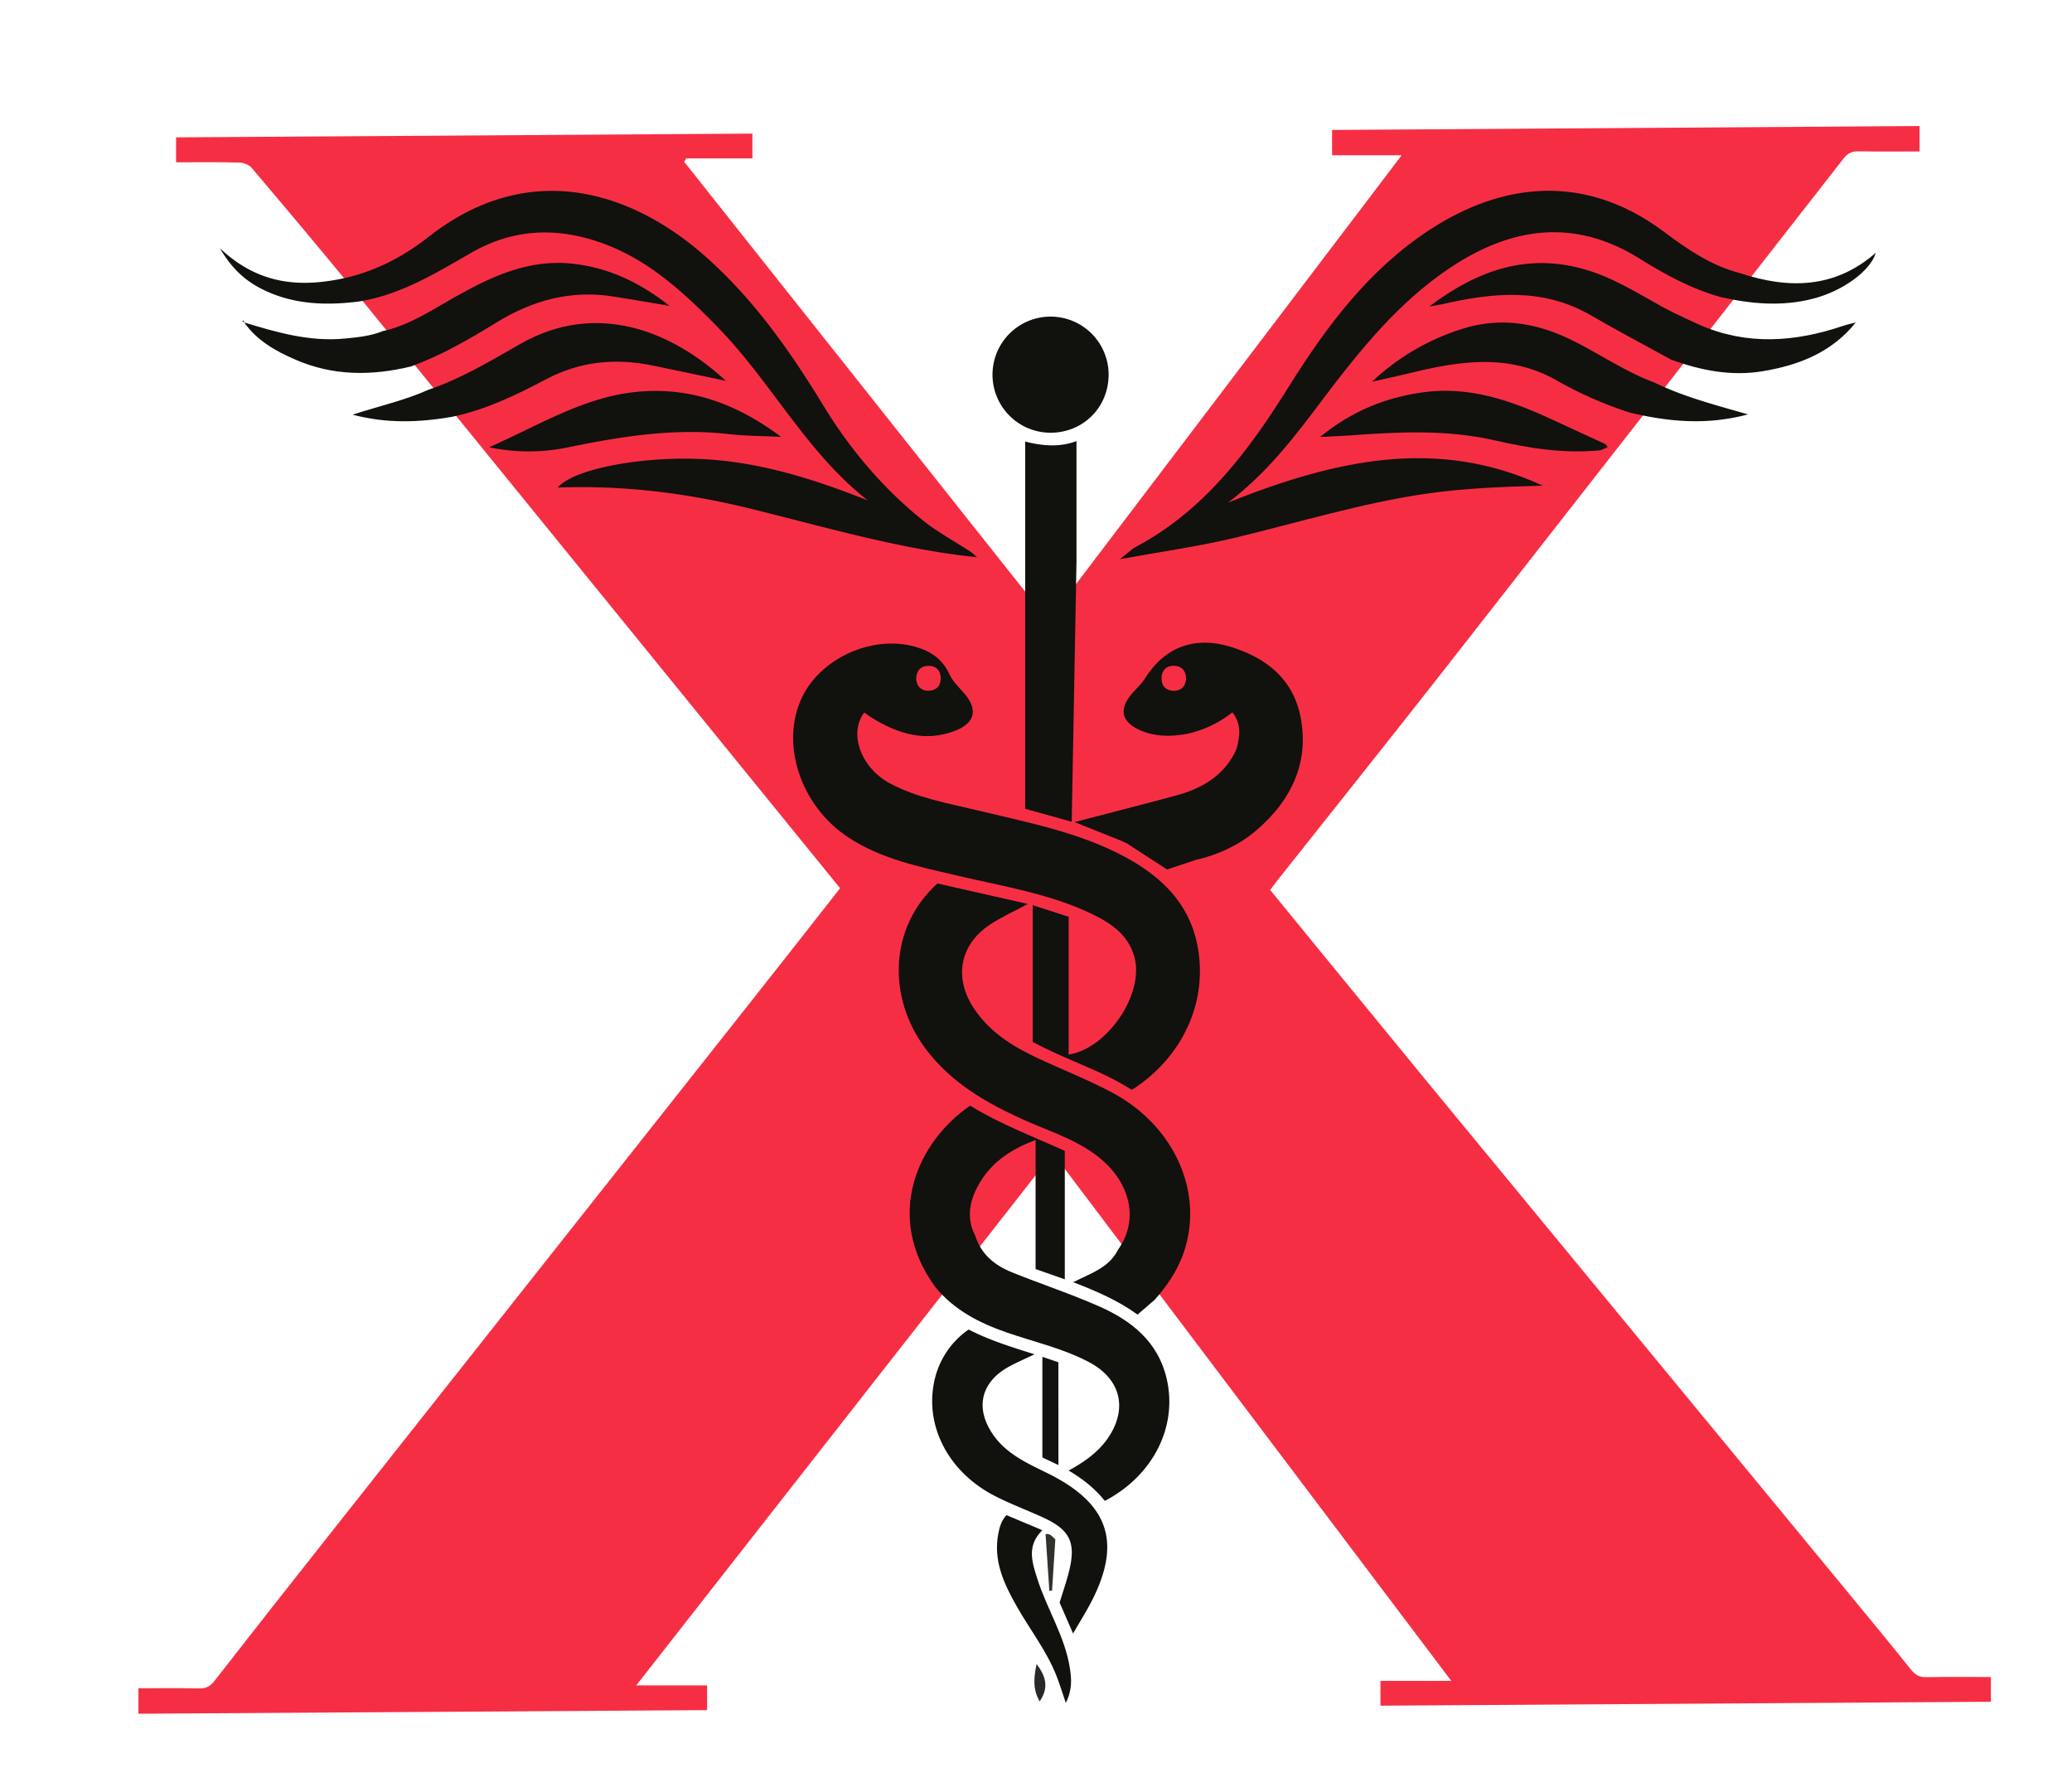
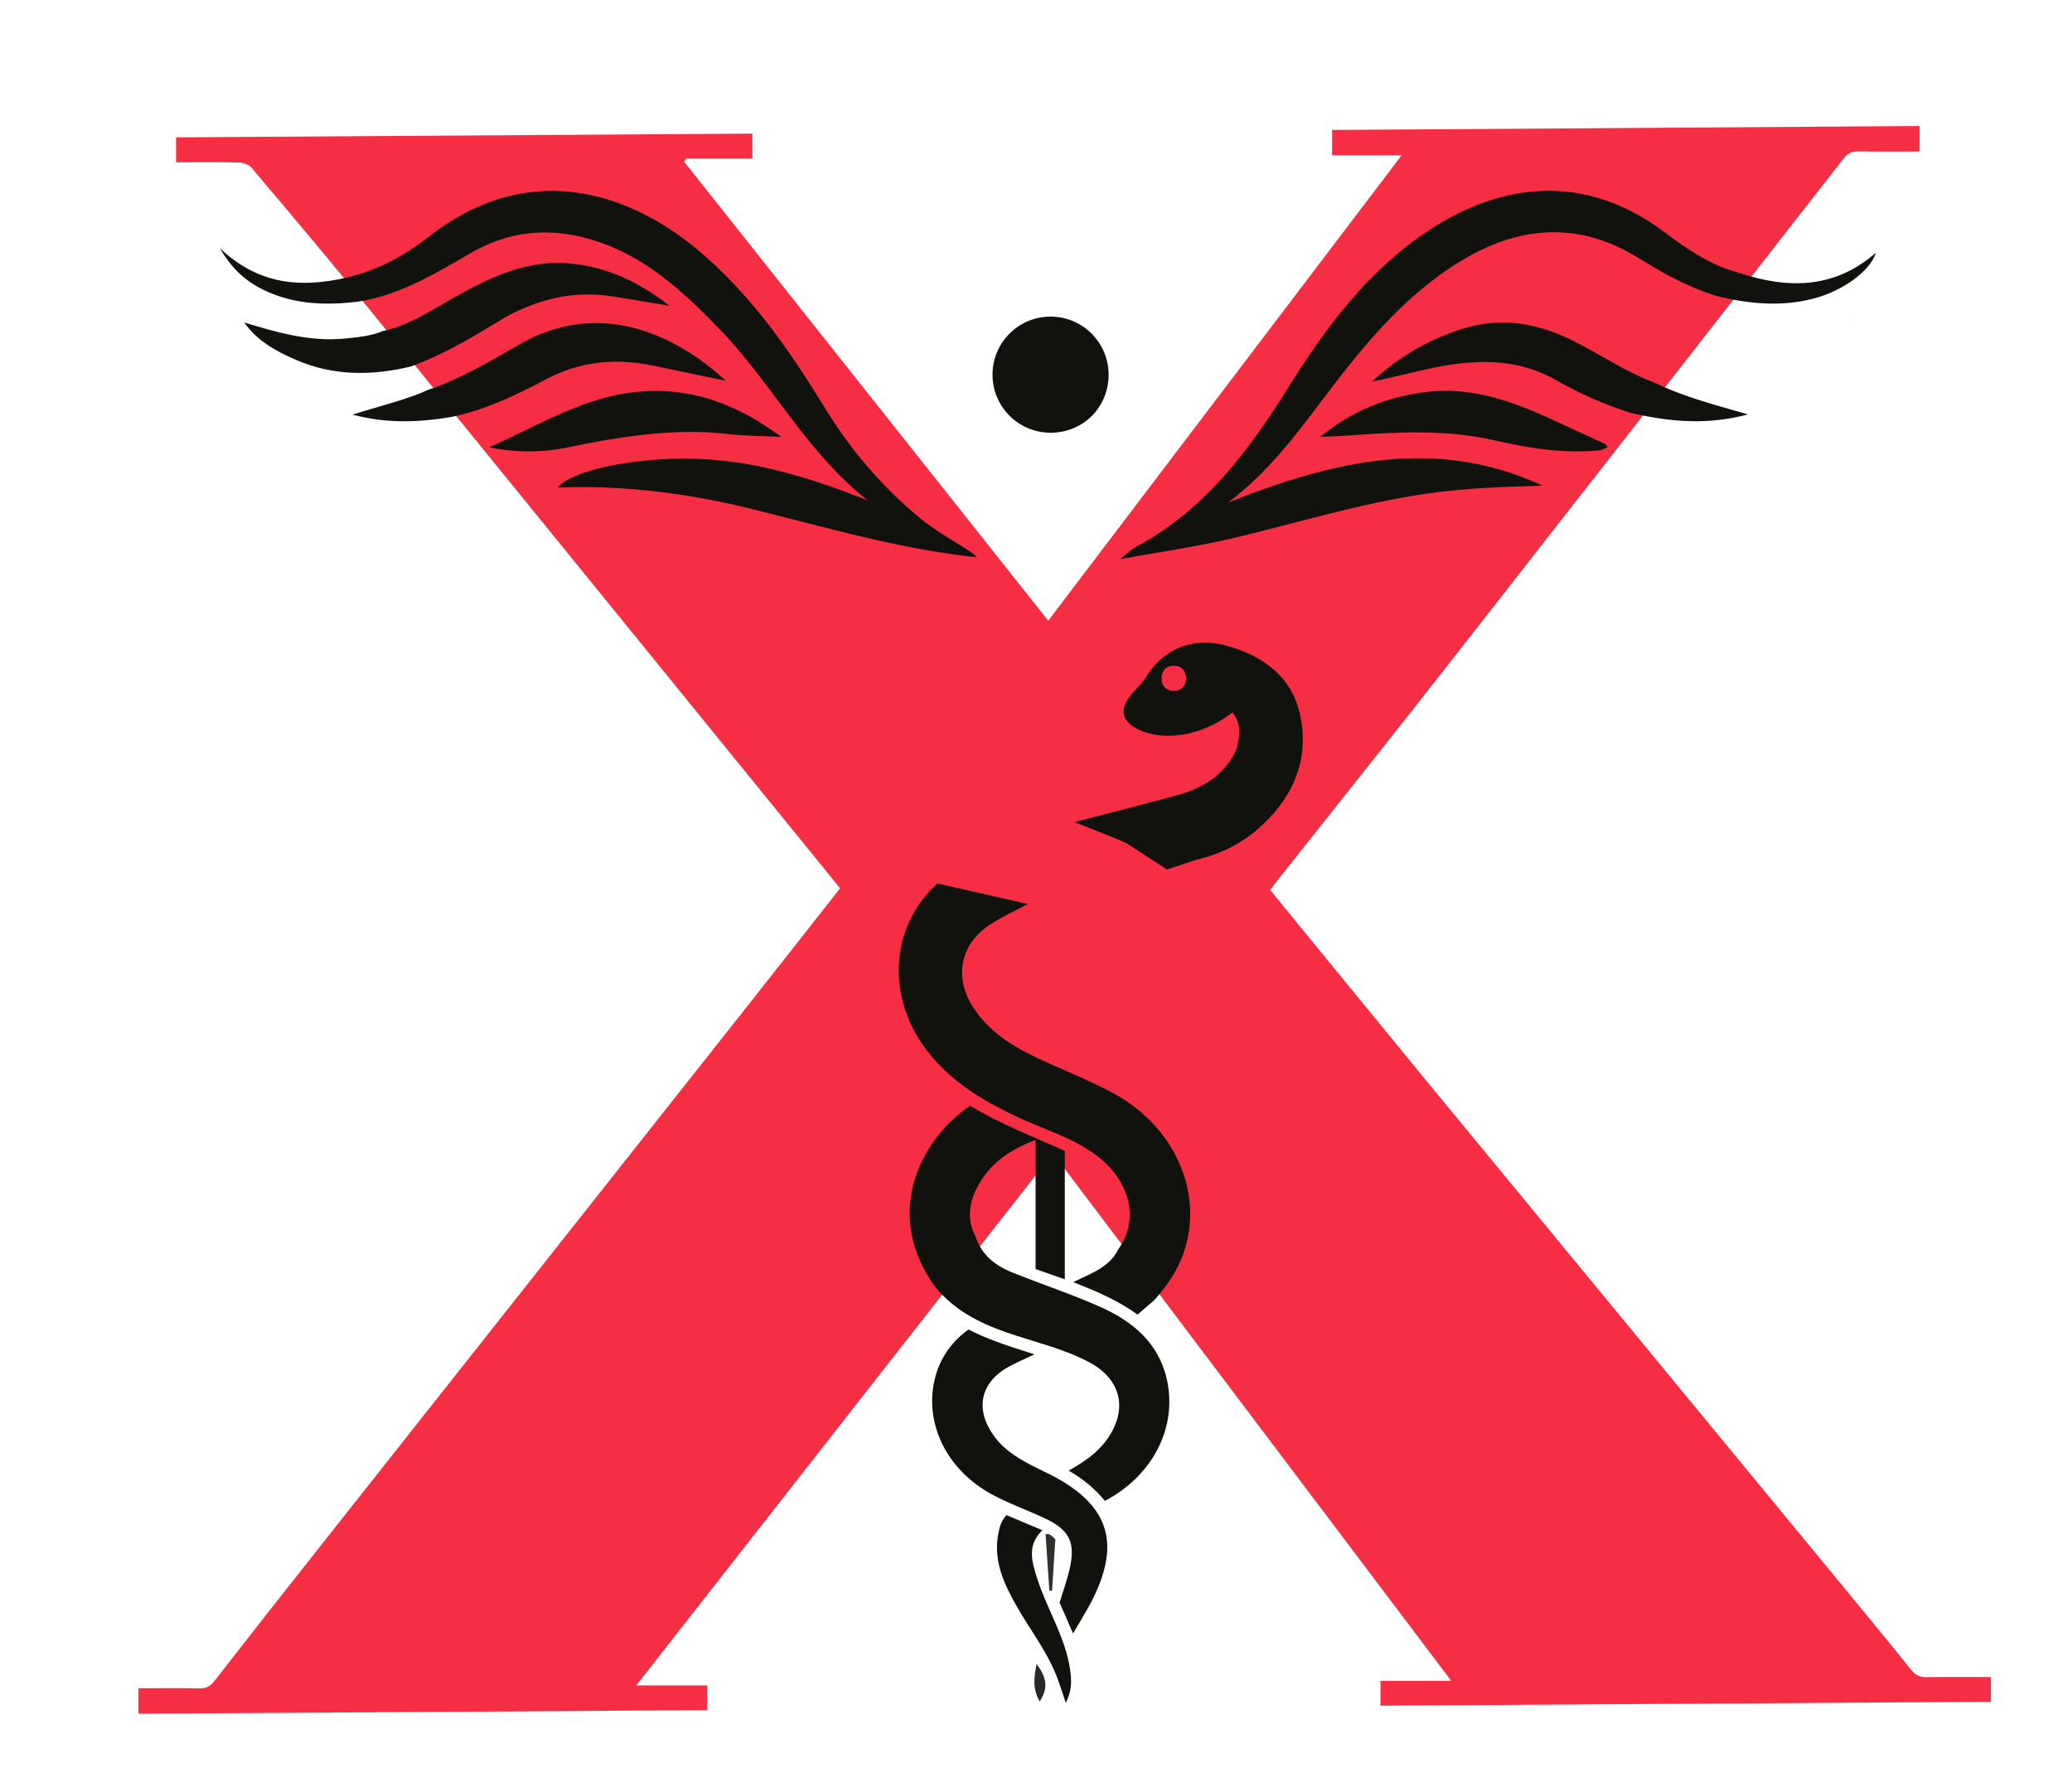
<svg xmlns="http://www.w3.org/2000/svg" viewBox="0 0 1441.12 1246.32">
  <defs>
    <style>.cls-1{fill:#f62e44;}.cls-2{fill:#11110d;}.cls-3{fill:#12120e;}.cls-4{fill:#30302d;}.cls-5{fill:#282825;}</style>
  </defs>
  <g id="Ebene_2" data-name="Ebene 2">
    <path class="cls-1" d="M442.53,1172.13H491.8v17.21l-395.51,2.5v-17.71c14.25,0,28.15-.2,42.05.11,4.73.1,7.74-1.25,10.73-5.1q40.86-52.41,82.14-104.5,145.06-183.48,290.17-366.9c21-26.51,41.8-53.11,62.93-80L525.17,545q-139-171-278-341.9C223.44,174,199.25,145.35,175,116.7c-1.85-2.19-5.79-3.58-8.8-3.65-14.43-.38-28.87-.17-43.74-.17V95.53l400.84-2.61v17.26H477.23l-1.38,2.32L729.07,431.66C810.83,324,892.24,216.78,974.86,108H926.5V90.38l408.61-2.73v17.68c-13.83,0-28,.17-42.08-.1-4.68-.09-7.76,1.12-10.79,5Q1144,287.48,1005.48,464.48c-39,49.82-78.56,99.24-117.85,148.86-1.32,1.67-2.55,3.42-4.18,5.62q22.71,27.78,45.34,55.45,32.15,39.27,64.33,78.52,145.65,176.8,291.37,353.57c15,18.24,30.09,36.44,44.84,54.91,3,3.81,6.16,5.09,10.86,5,14.7-.27,29.4-.1,44.52-.1v17.21l-424.57,2.73V1169h49.26L732.34,802Z" />
  </g>
  <g id="Ebene_1" data-name="Ebene 1">
    <path class="cls-2" d="M1196.65,206.58c-20.26-5.67-38.59-15.66-56.22-26.68-45.42-28.41-89.2-22-131.49,6.09-36.13,24-63.06,57.47-88.89,91.67-19,25.22-37.88,50.54-65.86,71.85,73.76-29.45,145.07-45.9,218.73-11.76-27.13.78-54.23,1.71-81.17,5.63-45,6.56-88.43,19.95-132.51,30.53-25.87,6.21-52.35,9.85-80.24,14.95,4.55-3.54,7.62-6.71,11.33-8.69,47.64-25.48,78.36-66.9,106.13-111.4,26.24-42,55.86-81.49,98-109,50.6-33.07,108.21-39.61,163.15,1.65,16,12,32.53,23.34,52.35,28.45,34.07,11.35,66.33,10.83,94.71-14.08-3.69,12.56-22.94,26.68-43.88,32C1239.29,213.31,1218,211.42,1196.65,206.58Z" />
    <path class="cls-2" d="M235.76,194.2c23.38-4.45,44.05-15.12,62.47-29.57,69.62-54.61,140.69-31.43,191.11,12.6,34.22,29.88,60,66.59,83.5,105.1C591.16,312.41,613.7,339,641,361.22c10.61,8.63,22.91,15.17,34.39,22.74a35,35,0,0,1,4.11,3.57c-53.28-5.47-105-20.82-157.24-33.7-44.07-10.87-88.74-16.51-134.38-14.74,11.56-13.71,63.82-22.9,108-19.33,37.54,3,72.83,14.43,107.73,28.29-42.48-33.14-66.86-81.77-103.68-119.72-25.45-26.24-51.86-50.6-88-61.53-29.56-8.94-57.56-6.37-84.41,9.12-24.81,14.31-49.34,29.34-78.4,33.83-22.87,2.83-45.29,2-66.44-8.47-11.56-5.74-21.07-13.79-29.78-28.7C178.69,197,206.26,199.92,235.76,194.2Z" />
    <path class="cls-2" d="M777.65,869.09c15.17-21.28,8.53-48.57-16.52-66.63-15.28-11-33.34-16.49-50.27-24.18-25.37-11.53-49-25.25-66.35-47.92C616.16,693.29,619,644.1,652,614.43l62.91,14.26c-9.35,5-18.29,9-26.32,14.3-21,13.93-25.31,36.82-11.45,58,11,16.73,27.18,26.81,44.75,35,17.11,8,34.81,14.92,51.47,23.77,44.31,23.52,64.74,71.13,49.35,113-4.36,11.84-11.43,22-19.73,31.33l-11.8,10.16c-13.69-9.92-28.68-16.29-44.74-22.54C758.75,885.53,771.41,881.63,777.65,869.09Z" />
    <path class="cls-2" d="M650.75,895.39c-36.48-49.57-12.25-101.68,24-126.43,20.6,12.68,43.54,21.36,65.84,31.45v89.32l-20.32-7.15V792.82c-16.24,6.13-29.7,14.65-38.43,29.07-7.11,11.75-10.34,24.24-3.57,37.49,4.07,12.88,13.52,20.62,25.42,25.42,20.23,8.16,41,15,60.95,23.81,22.45,9.91,40.87,24.64,46.81,50.2,7.77,33.43-9.41,67.41-43,85-6.77-8.43-15.25-15.26-25.16-21.07,10.54-5.89,19.89-12.19,26.67-21.69,14.72-20.63,10-41.75-12.36-53.64-18.21-9.69-38.4-14.1-57.71-20.82C680.94,920,663.74,911.11,650.75,895.39Z" />
-     <path class="cls-2" d="M748.72,390.5c-1.1,60-2.2,120-3.32,181l-32.36-9V307.1c11.46,2.94,23.7,4.23,35.68-.33Z" />
    <path class="cls-2" d="M746.35,1136.06c-3.52-8.08-6.41-14.73-9.36-21.48,2.22-7.31,4.83-14.67,6.66-22.21,4.79-19.65.47-28.42-17.94-36.91-11.5-5.29-23.47-9.66-34.65-15.53-32.91-17.26-49.06-50.91-40.4-82.78a58,58,0,0,1,23.07-32.51c14,7.27,29.18,12,45.79,17.23-6.71,3.22-12.48,5.68-17.95,8.7C681.91,961.44,678,979.79,691,998.17c7.46,10.56,18.15,16.74,29.32,22.35,3.38,1.68,6.78,3.31,10.14,5,41.1,20.92,49.73,47.92,28.31,89C755.13,1121.44,751,1128,746.35,1136.06Z" />
-     <path class="cls-2" d="M1162.44,250.19c-18.66-10.27-37.52-20.18-55.93-30.88-33.46-19.44-68.4-15.82-103.78-7.66-1.69.39-3.43.6-8.65,1.5,34.6-26,69-37.22,108.64-25.65,19.6,5.72,36.74,16.72,54.47,26.45,8,4.38,16.42,7.94,24.65,11.88,33.27,14.58,66.66,12.12,100.14.77,3-1,6.07-1.63,9.11-2.43l-.18-.14c-16.7,21-39.68,30-65.2,34.19C1203.84,261.78,1182.93,257.59,1162.44,250.19Z" />
    <path class="cls-2" d="M265.39,230.45c18.36-3.74,33.69-14.08,49.59-23.06,25.9-14.65,52.2-27.44,83.29-24,24.54,2.73,46,12.53,67.49,29.34-14.92-2.49-27.08-4.62-39.27-6.54-29.4-4.64-56.09,2.64-81.14,18.06-19,11.72-38.43,22.93-59.58,30.63-27.19,6.55-54,6.67-80.14-4.69-13.86-6-27-13.26-35.91-26.17l-.19.14c22.9,7,45.82,13.64,70.23,11.3,8.58-.82,17.13-1.65,25.28-4.71,0,0,.38.11.38.11l.08-.5Z" />
    <path class="cls-2" d="M298.11,271c22.66-7.66,43.06-20,63.63-31.72,53.1-30.38,105.59-9.14,143.1,25.57l-50.47-10.55c-26-5.44-50.84-3.1-74.67,9.51-21,11.1-42.38,21.4-65.9,26.2-22.34,3.73-44.63,4.71-68.59-1.63C263.9,282.33,281.62,278.44,298.11,271Z" />
    <path class="cls-2" d="M1133.91,287.05a268.29,268.29,0,0,1-51-22.37c-32.53-18.56-66-13.93-99.92-5.76-8.61,2.07-17.25,4-28.8,6.62a161.63,161.63,0,0,1,61.34-36.33c26.94-9,52.61-5,77.64,7.32,19.35,9.5,37.17,22,57.51,29.53,20.13,9.78,41.7,15.44,65.08,22.13C1187,295.91,1160.42,293.28,1133.91,287.05Z" />
    <path class="cls-2" d="M771.07,260.27c.09,22.92-17.62,40.71-40.49,40.68a40.38,40.38,0,1,1,40.49-40.68Z" />
    <path class="cls-2" d="M1113.08,313.14c-24.84,2.5-49.16-1.29-73.18-6.82-33.76-7.77-67.71-5.95-101.76-3.44-5.83.43-11.69.57-20,1,22.25-18.13,45.53-27.4,71.33-31,31.95-4.52,60.85,5.43,89.13,18.49q19.1,8.82,38.2,17.6c.39.61.77,1.23,1.31,2.1Z" />
    <path class="cls-2" d="M700,1053.72,725,1064.23c-11.22,10.78-7.08,22.61-3.44,34,6.69,21,19.23,40,22.6,62.2,1.14,7.48,1.65,14.9-2.88,23.85-2.55-7.44-4.33-13.39-6.62-19.14-6.84-17.18-18.27-31.77-27.34-47.7s-16.77-32.22-12.86-51.38C695.26,1061.9,696.39,1057.74,700,1053.72Z" />
-     <path class="cls-3" d="M736.16,1018.9,725,1013.63v-70l11.12,3.8Z" />
    <path class="cls-4" d="M734,1070.64c-.77,12-1.52,23.82-2.27,35.6l-1.88.13c-.88-13.12-1.76-26.23-2.64-39.41C730.4,1066.38,731.77,1068.44,734,1070.64Z" />
    <path class="cls-5" d="M723.1,1183.26c-4.94-8.48-4.07-16.67-2.1-26C727.16,1165.6,729.9,1173.31,723.1,1183.26Z" />
-     <path class="cls-2" d="M169.72,224l-1.29-.55c1-.63,1.66-.84,1.11.69Z" />
+     <path class="cls-2" d="M169.72,224l-1.29-.55Z" />
    <path class="cls-2" d="M1291.09,224.17c.08-.41.15-.82.05-.27.53-.27.15-.07-.23.13Z" />
    <path class="cls-1" d="M265.5,230.37l-.08.5s-.39-.1-.38-.11l-.1-.45Z" />
    <path class="cls-2" d="M340.24,311.05c35.56-15.75,66.46-35.26,103.51-38.6,36.21-3.28,68,7.94,99.59,31.4-14.17-.71-25.23-.65-36.13-1.91-37.89-4.4-74.81,1.53-111.71,9.08A133.37,133.37,0,0,1,340.24,311.05Z" />
-     <path class="cls-2" d="M832.55,656.08c-6-28.34-25.12-46.56-49.57-59.82C750.75,578.78,715,572.08,679.91,563.6c-20.7-5-41.89-8.61-60.95-18.78-20.18-10.77-28.86-34.74-17.87-49.3,1.93,1.34,3.82,2.78,5.84,4,17.78,10.91,36.62,16.6,57,8.85,14.7-5.57,16.48-15.35,6.13-26.83-3.59-4-7.61-8-9.8-12.75-4.85-10.54-13-16-23.74-19-29.23-8.3-65,7.41-78.43,34.63-15.78,32.06-1.65,75.76,31.75,97.85,23.3,15.41,50.24,20.65,76.77,26.87,31.76,7.45,64.22,12.5,93.89,27,12.84,6.29,24.3,14.35,28.48,29.27,7.2,25.68-18.76,63.91-45.71,68V637.6l-25-8.08v95.09c23.1,12.57,47.74,19.7,68.91,33.39C823.06,735.12,840.88,695.63,832.55,656.08Zm-187.11-193c5.3-.19,8.58,2.78,8.82,8.31s-3,8.8-8.16,9-8.47-2.83-8.87-8.08C637.3,466.65,640.08,463.28,645.44,463.09Z" />
    <path class="cls-2" d="M905,501.05c-.22-1.35-.49-2.67-.78-4-.18-.8-.37-1.59-.58-2.37s-.38-1.41-.58-2.1a59.8,59.8,0,0,0-4-10.15l0,0c-6-11.68-15.5-20.22-27.47-26.32a97.93,97.93,0,0,0-16-6.34c-1.53-.47-3.06-.88-4.57-1.23s-3-.65-4.47-.88-2.94-.4-4.38-.52-2.86-.17-4.27-.17c-.7,0-1.4,0-2.09.05s-1.39.08-2.07.14a44.42,44.42,0,0,0-8,1.4c-1.12.3-2.23.65-3.32,1a44.69,44.69,0,0,0-9.41,4.69c-1.13.74-2.24,1.54-3.32,2.39s-2.15,1.76-3.18,2.72a55.85,55.85,0,0,0-4.48,4.71q-1.44,1.68-2.79,3.54c-.9,1.23-1.78,2.52-2.62,3.86-.29.46-.59.9-.9,1.34a43.58,43.58,0,0,1-2.94,3.6c-1.49,1.67-3.07,3.28-4.56,4.93-4.58,5.08-6.82,9.69-6.69,13.79a10.15,10.15,0,0,0,1.47,5c.16.26.33.51.51.77a16.14,16.14,0,0,0,3.6,3.6l.94.67c.65.44,1.35.86,2.1,1.28,1.13.62,2.37,1.22,3.71,1.79.58.24,1.17.47,1.76.69,1,.37,2.06.7,3.12,1l1,.26a47.41,47.41,0,0,0,8.86,1.37h.14c1.14.06,2.27.1,3.39.1a66.93,66.93,0,0,0,10.38-.76q2.6-.39,5.11-1a76.9,76.9,0,0,0,29.52-14.48,21.21,21.21,0,0,1,4.43,9.52,23.33,23.33,0,0,1,.35,4.78A51.79,51.79,0,0,1,860,520.91c-7.28,16.32-20.32,25.17-35.93,30.5l-1.68.56c-1.12.36-2.26.71-3.41,1l-1.74.48c-11.36,3.08-22.75,6.06-34.33,9.07s-23.35,6.05-35.5,9.22l8.4,3.36,23.29,9.32h0l4.6,2.09,4.24,2.76h0l1.65,1.07,9.48,6.15,12.66,8.21,20-6.7a101.84,101.84,0,0,0,29.11-11.32c.91-.53,1.81-1.08,2.69-1.64,1.4-.88,2.78-1.79,4.13-2.75,1.64-1.17,3.26-2.4,4.83-3.7q1.19-1,2.34-2a114.9,114.9,0,0,0,9.87-9.72c.61-.67,1.2-1.35,1.78-2a90.14,90.14,0,0,0,9.19-12.83c.44-.75.86-1.5,1.27-2.25C904.8,535.5,908,519.3,905,501.05Zm-80.81-25.43a7.84,7.84,0,0,1-.77,1.43,7.27,7.27,0,0,1-3.68,2.85c-.26.09-.52.17-.8.24a9.44,9.44,0,0,1-1.74.28c-.31,0-.62,0-.94,0a8.75,8.75,0,0,1-5.6-1.82,6.85,6.85,0,0,1-1.09-1.13,7.66,7.66,0,0,1-.45-.66,9.39,9.39,0,0,1-1.21-5.21,9.11,9.11,0,0,1,2.34-6.35c.18-.18.37-.35.57-.52a7.33,7.33,0,0,1,1.34-.83,9.36,9.36,0,0,1,4.36-.84,11.21,11.21,0,0,1,1.88.18c4.13.77,6.41,3.83,6.58,8.8A10.76,10.76,0,0,1,824.14,475.62Z" />
  </g>
</svg>